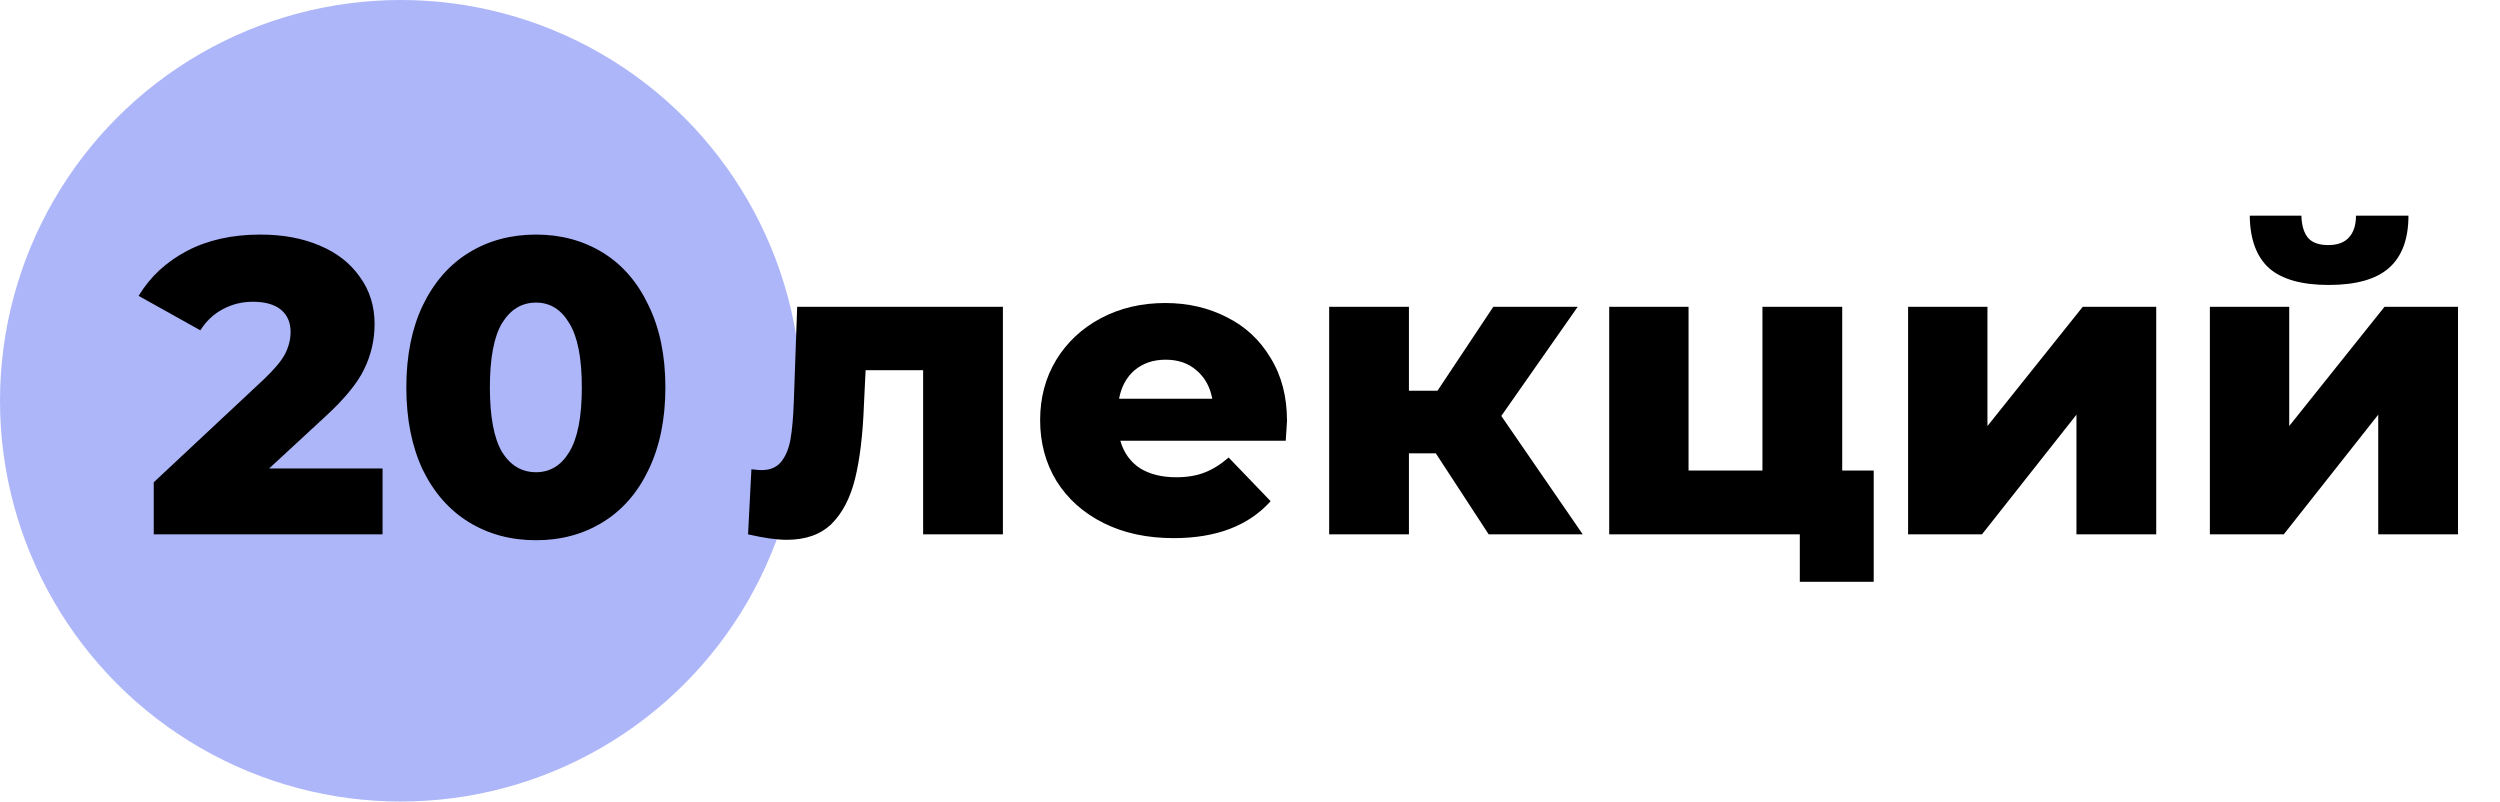
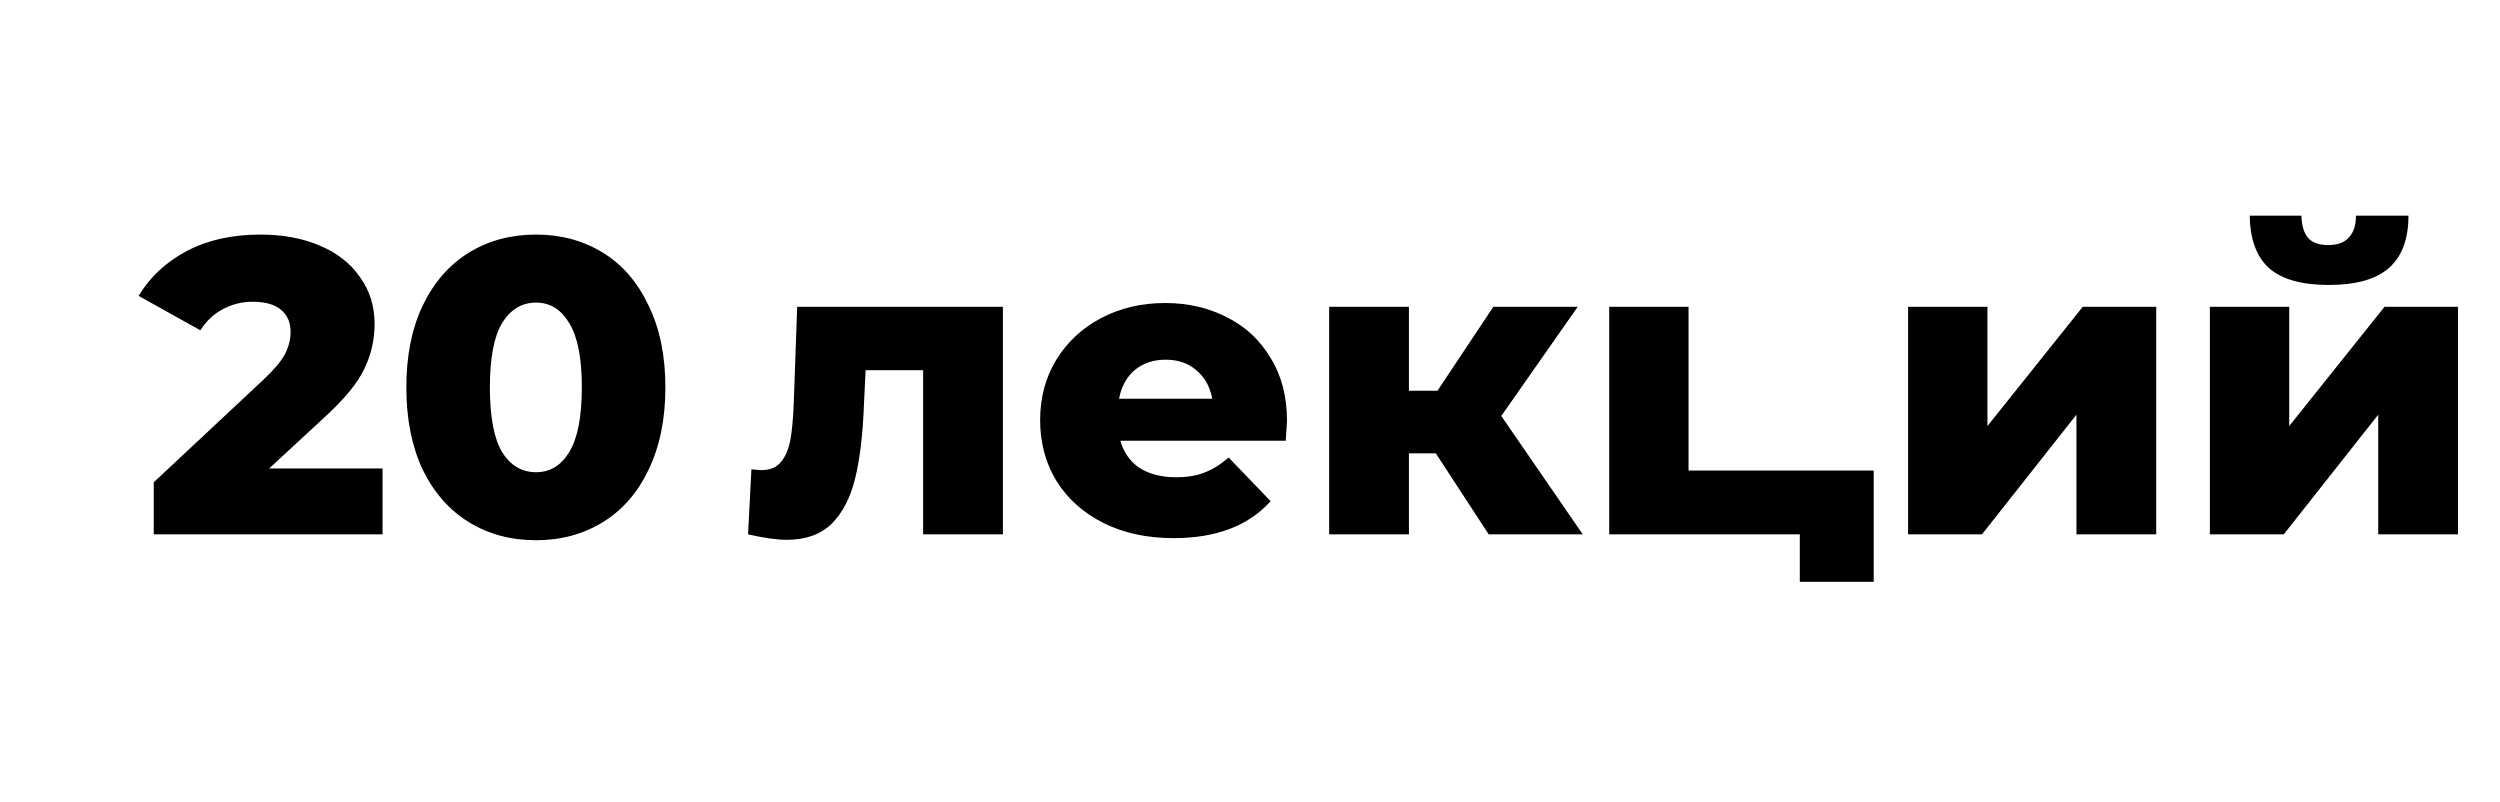
<svg xmlns="http://www.w3.org/2000/svg" width="131" height="42" viewBox="0 0 131 42" fill="none">
-   <circle cx="21" cy="21" r="21" fill="#ADB6F9" />
  <path d="M20.046 24.546V28H8.056V25.272L13.819 19.882C14.377 19.354 14.751 18.907 14.941 18.54C15.132 18.159 15.227 17.777 15.227 17.396C15.227 16.897 15.059 16.509 14.722 16.23C14.384 15.951 13.893 15.812 13.248 15.812C12.675 15.812 12.148 15.944 11.664 16.208C11.194 16.457 10.806 16.824 10.498 17.308L7.264 15.504C7.865 14.507 8.708 13.722 9.794 13.15C10.879 12.578 12.162 12.292 13.643 12.292C14.817 12.292 15.851 12.483 16.745 12.864C17.655 13.245 18.359 13.795 18.858 14.514C19.371 15.218 19.628 16.039 19.628 16.978C19.628 17.814 19.444 18.606 19.078 19.354C18.726 20.087 18.036 20.923 17.009 21.862L14.105 24.546H20.046ZM28.09 28.308C26.77 28.308 25.597 27.993 24.57 27.362C23.543 26.731 22.737 25.815 22.15 24.612C21.578 23.395 21.292 21.957 21.292 20.3C21.292 18.643 21.578 17.213 22.15 16.01C22.737 14.793 23.543 13.869 24.57 13.238C25.597 12.607 26.77 12.292 28.09 12.292C29.395 12.292 30.561 12.607 31.588 13.238C32.615 13.869 33.414 14.793 33.986 16.01C34.573 17.213 34.866 18.643 34.866 20.3C34.866 21.957 34.573 23.395 33.986 24.612C33.414 25.815 32.615 26.731 31.588 27.362C30.561 27.993 29.395 28.308 28.09 28.308ZM28.09 24.744C28.823 24.744 29.403 24.392 29.828 23.688C30.268 22.969 30.488 21.84 30.488 20.3C30.488 18.76 30.268 17.638 29.828 16.934C29.403 16.215 28.823 15.856 28.09 15.856C27.342 15.856 26.748 16.215 26.308 16.934C25.883 17.638 25.67 18.76 25.67 20.3C25.67 21.84 25.883 22.969 26.308 23.688C26.748 24.392 27.342 24.744 28.09 24.744Z" fill="black" />
-   <path d="M52.552 16.076V28H48.372V19.398H45.358L45.27 21.224C45.211 22.779 45.057 24.062 44.808 25.074C44.559 26.086 44.148 26.878 43.576 27.45C43.004 28.007 42.219 28.286 41.222 28.286C40.709 28.286 40.034 28.191 39.198 28L39.374 24.59C39.638 24.619 39.814 24.634 39.902 24.634C40.357 24.634 40.701 24.487 40.936 24.194C41.171 23.901 41.332 23.512 41.42 23.028C41.508 22.529 41.567 21.869 41.596 21.048L41.772 16.076H52.552ZM67.439 22.06C67.439 22.089 67.417 22.434 67.373 23.094H58.705C58.881 23.71 59.218 24.187 59.717 24.524C60.23 24.847 60.868 25.008 61.631 25.008C62.203 25.008 62.694 24.927 63.105 24.766C63.531 24.605 63.956 24.341 64.381 23.974L66.581 26.262C65.422 27.553 63.728 28.198 61.499 28.198C60.106 28.198 58.881 27.934 57.825 27.406C56.769 26.878 55.948 26.145 55.361 25.206C54.789 24.267 54.503 23.204 54.503 22.016C54.503 20.843 54.782 19.794 55.339 18.87C55.911 17.931 56.696 17.198 57.693 16.67C58.691 16.142 59.812 15.878 61.059 15.878C62.247 15.878 63.325 16.127 64.293 16.626C65.261 17.11 66.024 17.821 66.581 18.76C67.153 19.684 67.439 20.784 67.439 22.06ZM61.081 18.848C60.436 18.848 59.893 19.031 59.453 19.398C59.028 19.765 58.757 20.263 58.639 20.894H63.523C63.406 20.263 63.127 19.765 62.687 19.398C62.262 19.031 61.727 18.848 61.081 18.848ZM75.236 23.754H73.828V28H69.648V16.076H73.828V20.476H75.324L78.25 16.076H82.672L78.668 21.796L82.936 28H78.008L75.236 23.754ZM98.182 24.656V30.486H94.31V28H84.322V16.076H88.48V24.656H92.352V16.076H96.532V24.656H98.182ZM99.984 16.076H104.142V22.324L109.136 16.076H112.986V28H108.806V21.73L103.856 28H99.984V16.076ZM115.797 16.076H119.955V22.324L124.949 16.076H128.799V28H124.619V21.73L119.669 28H115.797V16.076ZM122.023 14.932C120.615 14.932 119.573 14.639 118.899 14.052C118.239 13.451 117.901 12.534 117.887 11.302H120.593C120.607 11.815 120.725 12.204 120.945 12.468C121.165 12.717 121.517 12.842 122.001 12.842C122.485 12.842 122.844 12.71 123.079 12.446C123.328 12.182 123.453 11.801 123.453 11.302H126.203C126.203 12.534 125.858 13.451 125.169 14.052C124.494 14.639 123.445 14.932 122.023 14.932Z" fill="black" />
+   <path d="M52.552 16.076V28H48.372V19.398H45.358L45.27 21.224C45.211 22.779 45.057 24.062 44.808 25.074C44.559 26.086 44.148 26.878 43.576 27.45C43.004 28.007 42.219 28.286 41.222 28.286C40.709 28.286 40.034 28.191 39.198 28L39.374 24.59C39.638 24.619 39.814 24.634 39.902 24.634C40.357 24.634 40.701 24.487 40.936 24.194C41.171 23.901 41.332 23.512 41.42 23.028C41.508 22.529 41.567 21.869 41.596 21.048L41.772 16.076H52.552ZM67.439 22.06C67.439 22.089 67.417 22.434 67.373 23.094H58.705C58.881 23.71 59.218 24.187 59.717 24.524C60.23 24.847 60.868 25.008 61.631 25.008C62.203 25.008 62.694 24.927 63.105 24.766C63.531 24.605 63.956 24.341 64.381 23.974L66.581 26.262C65.422 27.553 63.728 28.198 61.499 28.198C60.106 28.198 58.881 27.934 57.825 27.406C56.769 26.878 55.948 26.145 55.361 25.206C54.789 24.267 54.503 23.204 54.503 22.016C54.503 20.843 54.782 19.794 55.339 18.87C55.911 17.931 56.696 17.198 57.693 16.67C58.691 16.142 59.812 15.878 61.059 15.878C62.247 15.878 63.325 16.127 64.293 16.626C65.261 17.11 66.024 17.821 66.581 18.76C67.153 19.684 67.439 20.784 67.439 22.06ZM61.081 18.848C60.436 18.848 59.893 19.031 59.453 19.398C59.028 19.765 58.757 20.263 58.639 20.894H63.523C63.406 20.263 63.127 19.765 62.687 19.398C62.262 19.031 61.727 18.848 61.081 18.848ZM75.236 23.754H73.828V28H69.648V16.076H73.828V20.476H75.324L78.25 16.076H82.672L78.668 21.796L82.936 28H78.008L75.236 23.754ZM98.182 24.656V30.486H94.31V28H84.322V16.076H88.48V24.656H92.352V16.076V24.656H98.182ZM99.984 16.076H104.142V22.324L109.136 16.076H112.986V28H108.806V21.73L103.856 28H99.984V16.076ZM115.797 16.076H119.955V22.324L124.949 16.076H128.799V28H124.619V21.73L119.669 28H115.797V16.076ZM122.023 14.932C120.615 14.932 119.573 14.639 118.899 14.052C118.239 13.451 117.901 12.534 117.887 11.302H120.593C120.607 11.815 120.725 12.204 120.945 12.468C121.165 12.717 121.517 12.842 122.001 12.842C122.485 12.842 122.844 12.71 123.079 12.446C123.328 12.182 123.453 11.801 123.453 11.302H126.203C126.203 12.534 125.858 13.451 125.169 14.052C124.494 14.639 123.445 14.932 122.023 14.932Z" fill="black" />
</svg>